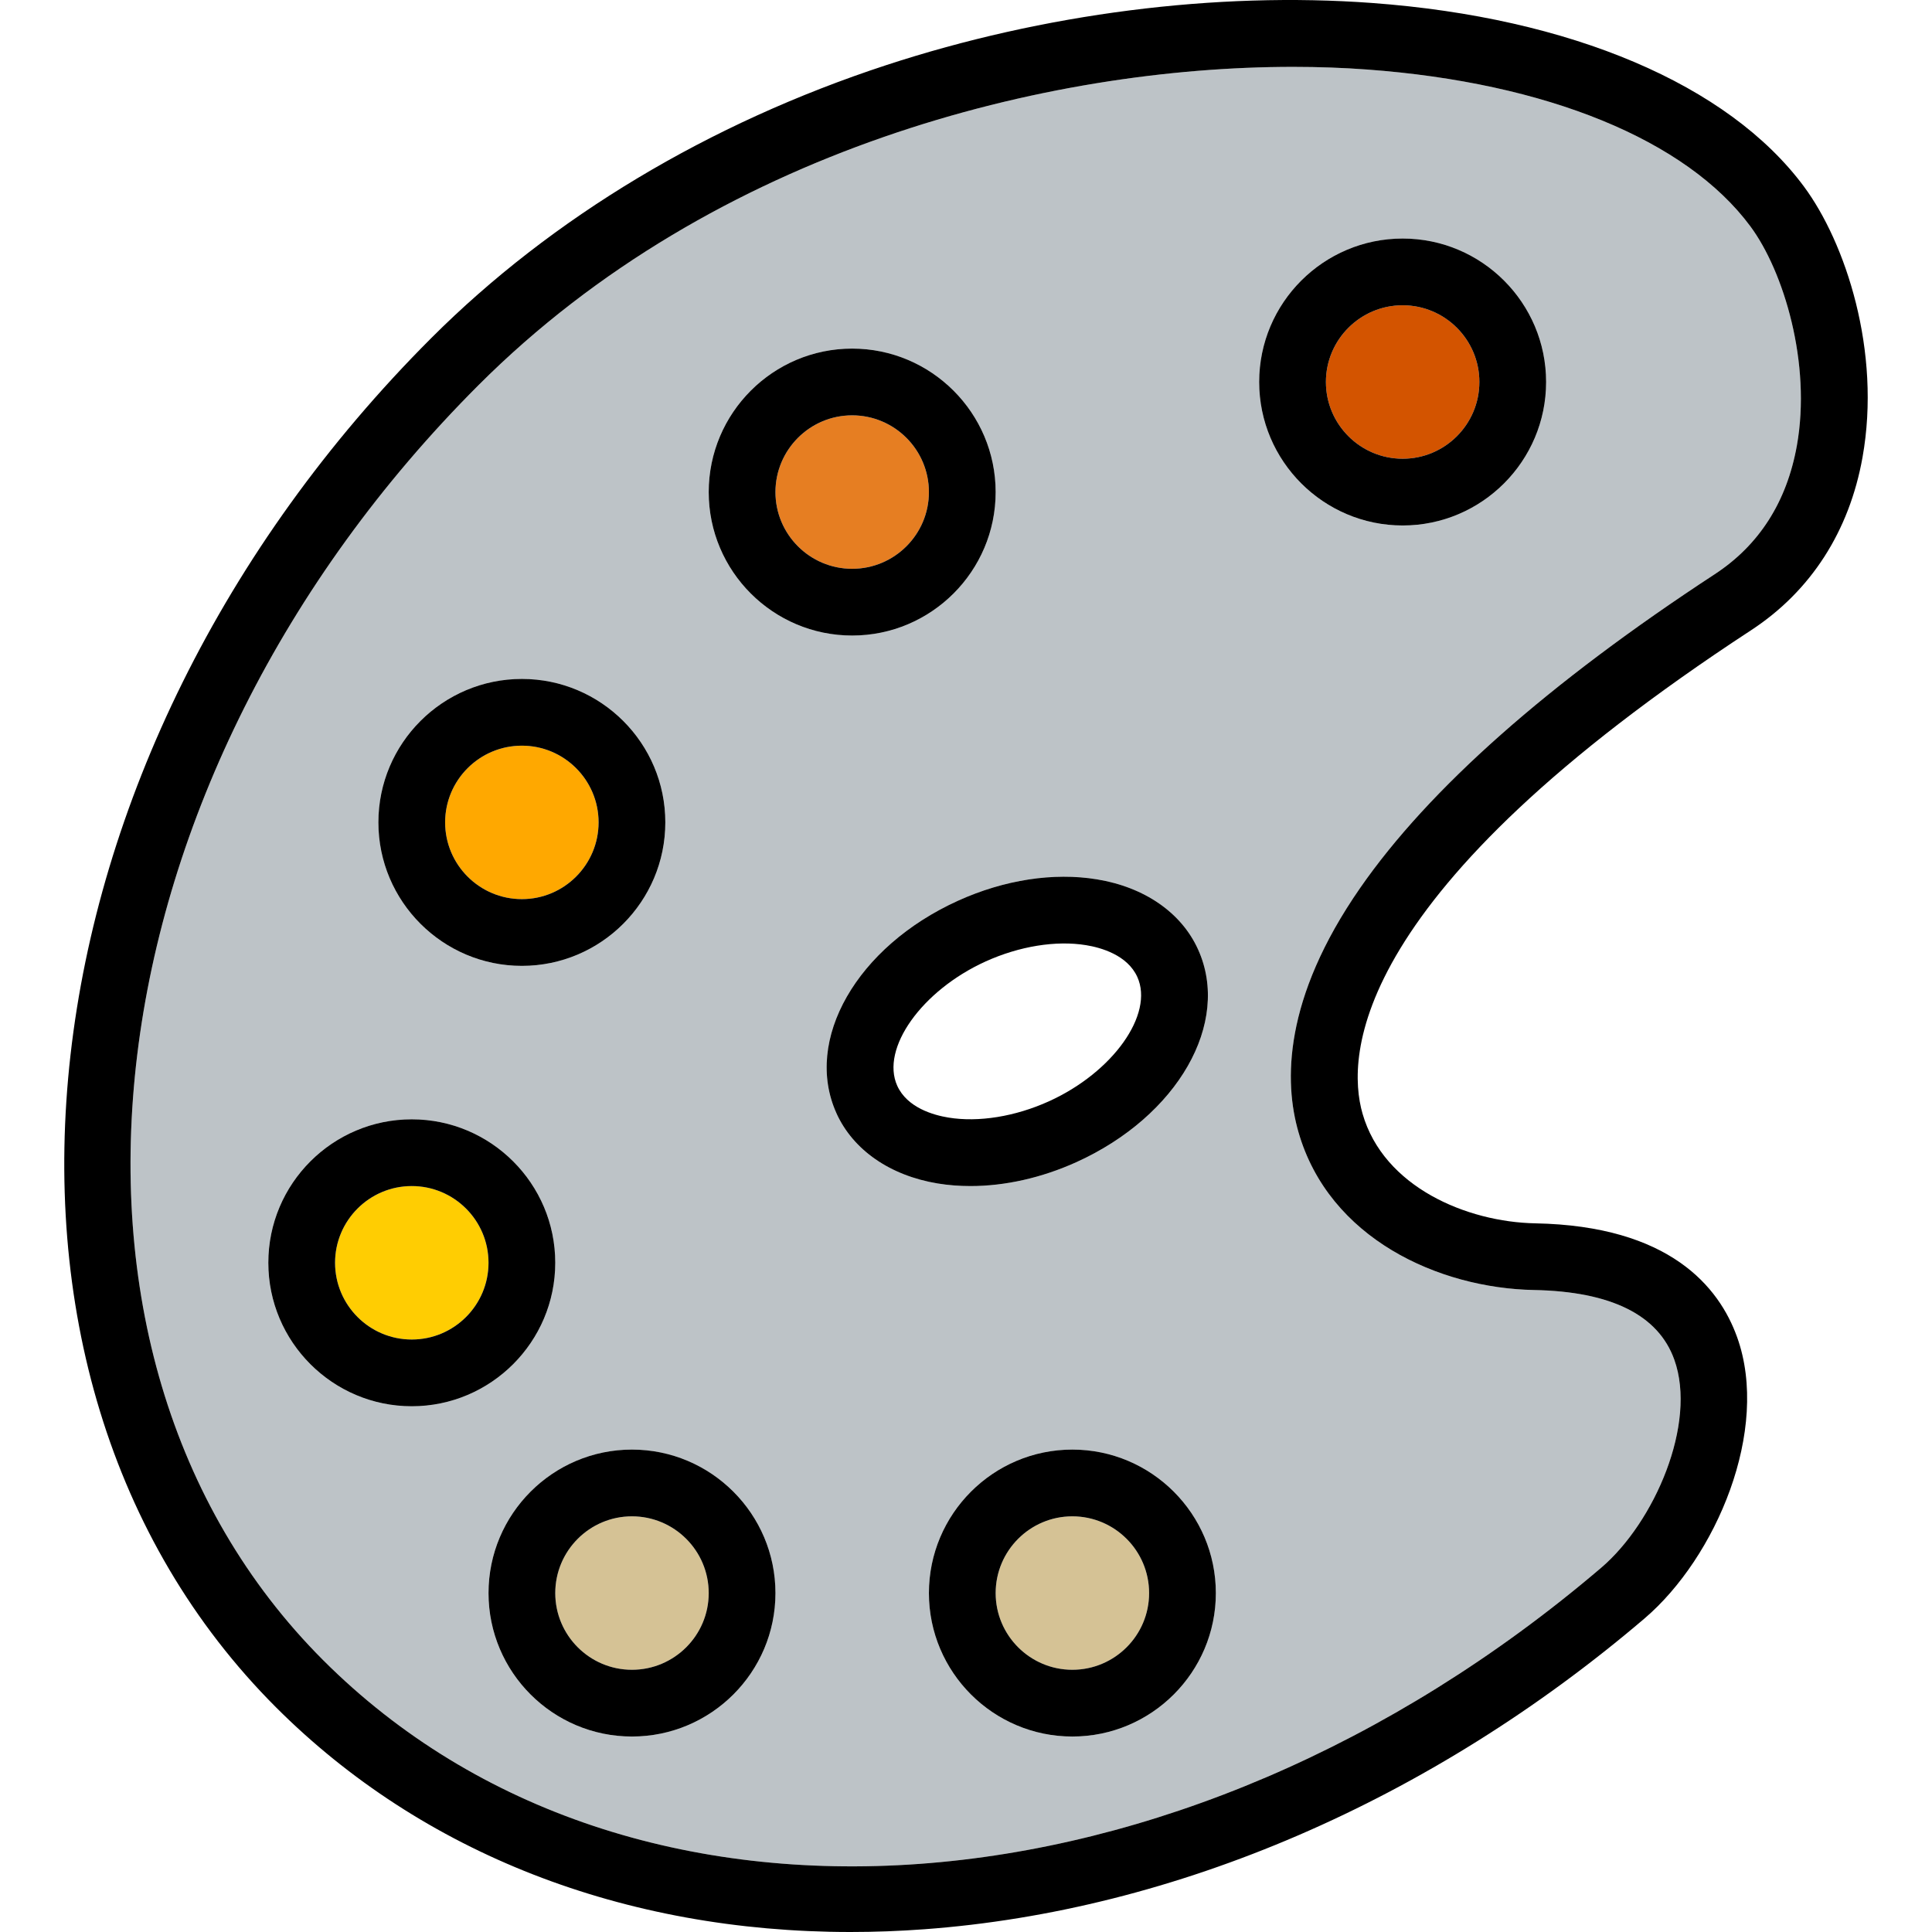
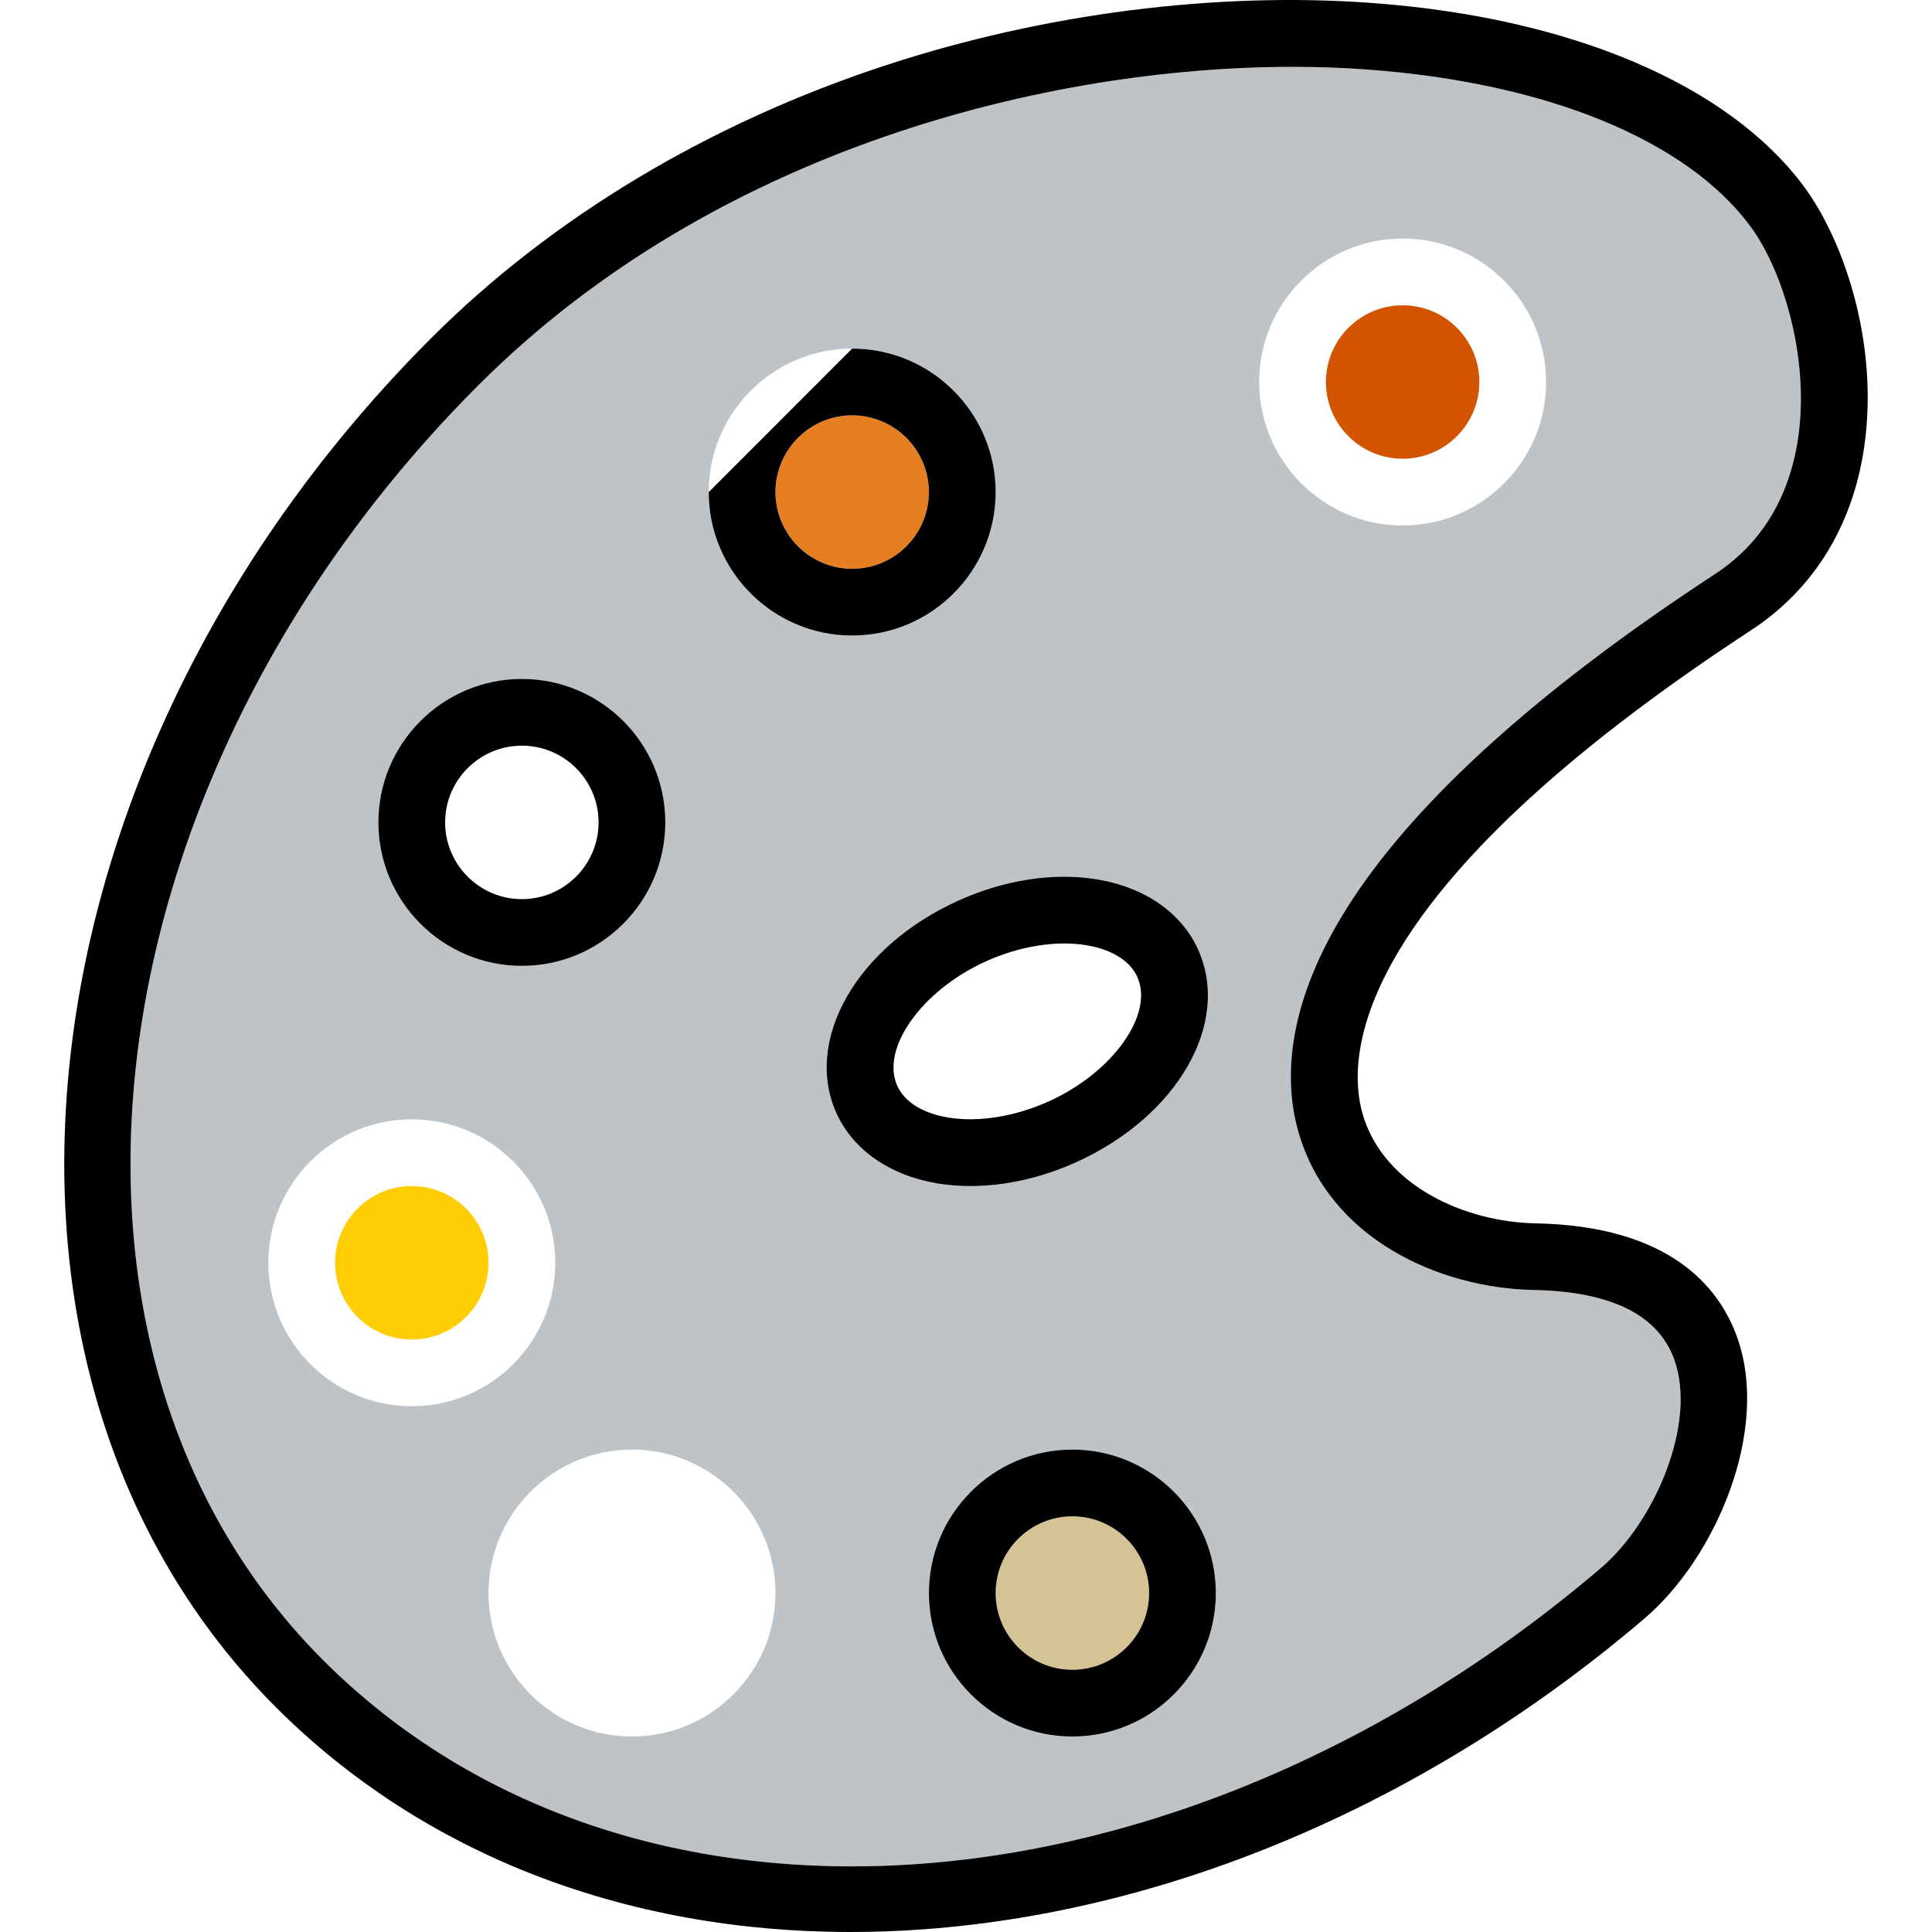
<svg xmlns="http://www.w3.org/2000/svg" height="800px" width="800px" version="1.1" id="Layer_1" viewBox="0 0 296.999 296.999" xml:space="preserve">
  <g>
    <g id="XMLID_34_">
      <g>
        <path style="fill:#D5C295;" d="M164.848,233.099c6.51,0,11.8,5.29,11.8,11.8c0,6.5-5.29,11.79-11.8,11.79     c-6.5,0-11.79-5.29-11.79-11.79C153.058,238.389,158.348,233.099,164.848,233.099z" />
-         <path style="fill:#D5C295;" d="M97.148,233.099c6.51,0,11.8,5.29,11.8,11.8c0,6.5-5.29,11.79-11.8,11.79     c-6.5,0-11.79-5.29-11.79-11.79C85.358,238.389,90.648,233.099,97.148,233.099z" />
        <path style="fill:#FFCD02;" d="M63.298,182.329c6.51,0,11.8,5.29,11.8,11.79c0,6.51-5.29,11.8-11.8,11.8     c-6.5,0-11.79-5.29-11.79-11.8C51.508,187.619,56.798,182.329,63.298,182.329z" />
-         <path style="fill:#FFA800;" d="M80.228,114.629c6.5,0,11.79,5.29,11.79,11.79c0,6.51-5.29,11.8-11.79,11.8     c-6.51,0-11.8-5.29-11.8-11.8C68.428,119.919,73.718,114.629,80.228,114.629z" />
        <path style="fill:#E67E22;" d="M130.998,63.849c6.51,0,11.8,5.29,11.8,11.8c0,6.5-5.29,11.79-11.8,11.79     c-6.5,0-11.79-5.29-11.79-11.79C119.208,69.139,124.498,63.849,130.998,63.849z" />
        <path style="fill:#D35400;" d="M215.628,46.929c6.5,0,11.79,5.29,11.79,11.79c0,6.51-5.29,11.8-11.79,11.8     c-6.51,0-11.8-5.29-11.8-11.8C203.828,52.219,209.118,46.929,215.628,46.929z" />
        <path style="fill:#BDC3C7;" d="M269.068,34.779c5.15,6.94,9.41,21.11,7.16,33.71c-1.55,8.66-5.8,15.32-12.64,19.79     c-25.58,16.74-43.92,32.97-54.51,48.24c-11.84,17.07-11.69,29.83-9.47,37.52c4.71,16.38,21.58,23.99,36.21,24.27     c11.85,0.23,19.11,3.83,21.57,10.72c3.51,9.81-3.04,24.97-11.24,31.97c-64.82,55.28-149.27,61.4-196.46,14.22     c-47.45-47.46-36.75-135.39,23.87-196.01c36.42-36.42,87.74-48.93,125.22-48.93c3.97,0,7.79,0.14,11.41,0.41     C237.758,12.719,259.218,21.499,269.068,34.779z M237.678,58.719c0-12.16-9.89-22.05-22.05-22.05s-22.06,9.89-22.06,22.05     s9.9,22.06,22.06,22.06S237.678,70.879,237.678,58.719z M165.478,178.649c15.59-7.07,23.8-21.42,18.7-32.69     c-2.55-5.65-8.22-9.58-15.55-10.78c-6.67-1.1-14.25,0.07-21.34,3.28c-15.59,7.06-23.8,21.42-18.7,32.68v0.01     c2.56,5.64,8.23,9.57,15.55,10.78c1.64,0.27,3.33,0.4,5.05,0.4C154.498,182.329,160.128,181.069,165.478,178.649z      M186.908,244.899c0-12.16-9.9-22.06-22.06-22.06s-22.05,9.9-22.05,22.06c0,12.16,9.89,22.05,22.05,22.05     S186.908,257.059,186.908,244.899z M153.058,75.649c0-12.16-9.9-22.06-22.06-22.06s-22.05,9.9-22.05,22.06     s9.89,22.05,22.05,22.05S153.058,87.809,153.058,75.649z M119.208,244.899c0-12.16-9.9-22.06-22.06-22.06s-22.05,9.9-22.05,22.06     c0,12.16,9.89,22.05,22.05,22.05S119.208,257.059,119.208,244.899z M102.278,126.419c0-12.16-9.89-22.05-22.05-22.05     s-22.06,9.89-22.06,22.05s9.9,22.06,22.06,22.06S102.278,138.579,102.278,126.419z M85.358,194.119     c0-12.16-9.9-22.05-22.06-22.05s-22.05,9.89-22.05,22.05s9.89,22.06,22.05,22.06S85.358,206.279,85.358,194.119z" />
        <path d="M277.308,28.669c6.38,8.6,11.93,25.3,9.01,41.63c-2.03,11.38-7.95,20.57-17.11,26.57     c-61.63,40.31-62.31,65.41-59.75,74.33c3.25,11.3,16.05,16.66,26.56,16.86c20.61,0.39,28.25,9.74,31.03,17.52     c5.1,14.24-3.25,33.84-14.24,43.22c-32.81,27.98-72.13,44.95-110.73,47.78c-3.81,0.28-7.59,0.42-11.33,0.42     c-34.8,0-65.83-12.06-88.31-34.53c-51.46-51.46-40.75-145.89,23.87-210.51c18.52-18.52,42.71-33.03,69.94-41.95     c24.19-7.93,50.72-11.32,74.69-9.55C241.488,2.709,265.678,12.989,277.308,28.669z M276.228,68.489     c2.25-12.6-2.01-26.77-7.16-33.71c-9.85-13.28-31.31-22.06-58.88-24.09c-3.62-0.27-7.44-0.41-11.41-0.41     c-37.48,0-88.8,12.51-125.22,48.93c-60.62,60.62-71.32,148.55-23.87,196.01c47.19,47.18,131.64,41.06,196.46-14.22     c8.2-7,14.75-22.16,11.24-31.97c-2.46-6.89-9.72-10.49-21.57-10.72c-14.63-0.28-31.5-7.89-36.21-24.27     c-2.22-7.69-2.37-20.45,9.47-37.52c10.59-15.27,28.93-31.5,54.51-48.24C270.428,83.809,274.678,77.149,276.228,68.489z" />
-         <path d="M215.628,36.669c12.16,0,22.05,9.89,22.05,22.05s-9.89,22.06-22.05,22.06s-22.06-9.9-22.06-22.06     S203.468,36.669,215.628,36.669z M227.418,58.719c0-6.5-5.29-11.79-11.79-11.79c-6.51,0-11.8,5.29-11.8,11.79     c0,6.51,5.29,11.8,11.8,11.8C222.128,70.519,227.418,65.229,227.418,58.719z" />
        <path d="M184.178,145.959c5.1,11.27-3.11,25.62-18.7,32.69c-5.35,2.42-10.98,3.68-16.29,3.68c-1.72,0-3.41-0.13-5.05-0.4     c-7.32-1.21-12.99-5.14-15.55-10.78v-0.01c-5.1-11.26,3.11-25.62,18.7-32.68c7.09-3.21,14.67-4.38,21.34-3.28     C175.958,136.379,181.628,140.309,184.178,145.959z M161.248,169.299c9.83-4.45,16.18-13.38,13.59-19.11     c-1.53-3.38-5.59-4.52-7.87-4.89c-4.63-0.76-10.26,0.15-15.45,2.5c-9.82,4.46-16.17,13.38-13.59,19.11     c1.54,3.39,5.59,4.52,7.87,4.89C150.428,172.559,156.058,171.649,161.248,169.299z" />
        <path d="M164.848,222.839c12.16,0,22.06,9.9,22.06,22.06c0,12.16-9.9,22.05-22.06,22.05s-22.05-9.89-22.05-22.05     C142.798,232.739,152.688,222.839,164.848,222.839z M176.648,244.899c0-6.51-5.29-11.8-11.8-11.8c-6.5,0-11.79,5.29-11.79,11.8     c0,6.5,5.29,11.79,11.79,11.79C171.358,256.689,176.648,251.399,176.648,244.899z" />
-         <path d="M130.998,53.589c12.16,0,22.06,9.9,22.06,22.06s-9.9,22.05-22.06,22.05s-22.05-9.89-22.05-22.05     S118.838,53.589,130.998,53.589z M142.798,75.649c0-6.51-5.29-11.8-11.8-11.8c-6.5,0-11.79,5.29-11.79,11.8     c0,6.5,5.29,11.79,11.79,11.79C137.508,87.439,142.798,82.149,142.798,75.649z" />
-         <path d="M97.148,222.839c12.16,0,22.06,9.9,22.06,22.06c0,12.16-9.9,22.05-22.06,22.05s-22.05-9.89-22.05-22.05     C75.098,232.739,84.988,222.839,97.148,222.839z M108.948,244.899c0-6.51-5.29-11.8-11.8-11.8c-6.5,0-11.79,5.29-11.79,11.8     c0,6.5,5.29,11.79,11.79,11.79C103.658,256.689,108.948,251.399,108.948,244.899z" />
+         <path d="M130.998,53.589c12.16,0,22.06,9.9,22.06,22.06s-9.9,22.05-22.06,22.05s-22.05-9.89-22.05-22.05     z M142.798,75.649c0-6.51-5.29-11.8-11.8-11.8c-6.5,0-11.79,5.29-11.79,11.8     c0,6.5,5.29,11.79,11.79,11.79C137.508,87.439,142.798,82.149,142.798,75.649z" />
        <path d="M80.228,104.369c12.16,0,22.05,9.89,22.05,22.05s-9.89,22.06-22.05,22.06s-22.06-9.9-22.06-22.06     S68.068,104.369,80.228,104.369z M92.018,126.419c0-6.5-5.29-11.79-11.79-11.79c-6.51,0-11.8,5.29-11.8,11.79     c0,6.51,5.29,11.8,11.8,11.8C86.728,138.219,92.018,132.929,92.018,126.419z" />
-         <path d="M63.298,172.069c12.16,0,22.06,9.89,22.06,22.05s-9.9,22.06-22.06,22.06s-22.05-9.9-22.05-22.06     C41.248,181.959,51.138,172.069,63.298,172.069z M75.098,194.119c0-6.5-5.29-11.79-11.8-11.79c-6.5,0-11.79,5.29-11.79,11.79     c0,6.51,5.29,11.8,11.79,11.8C69.808,205.919,75.098,200.629,75.098,194.119z" />
      </g>
    </g>
  </g>
</svg>